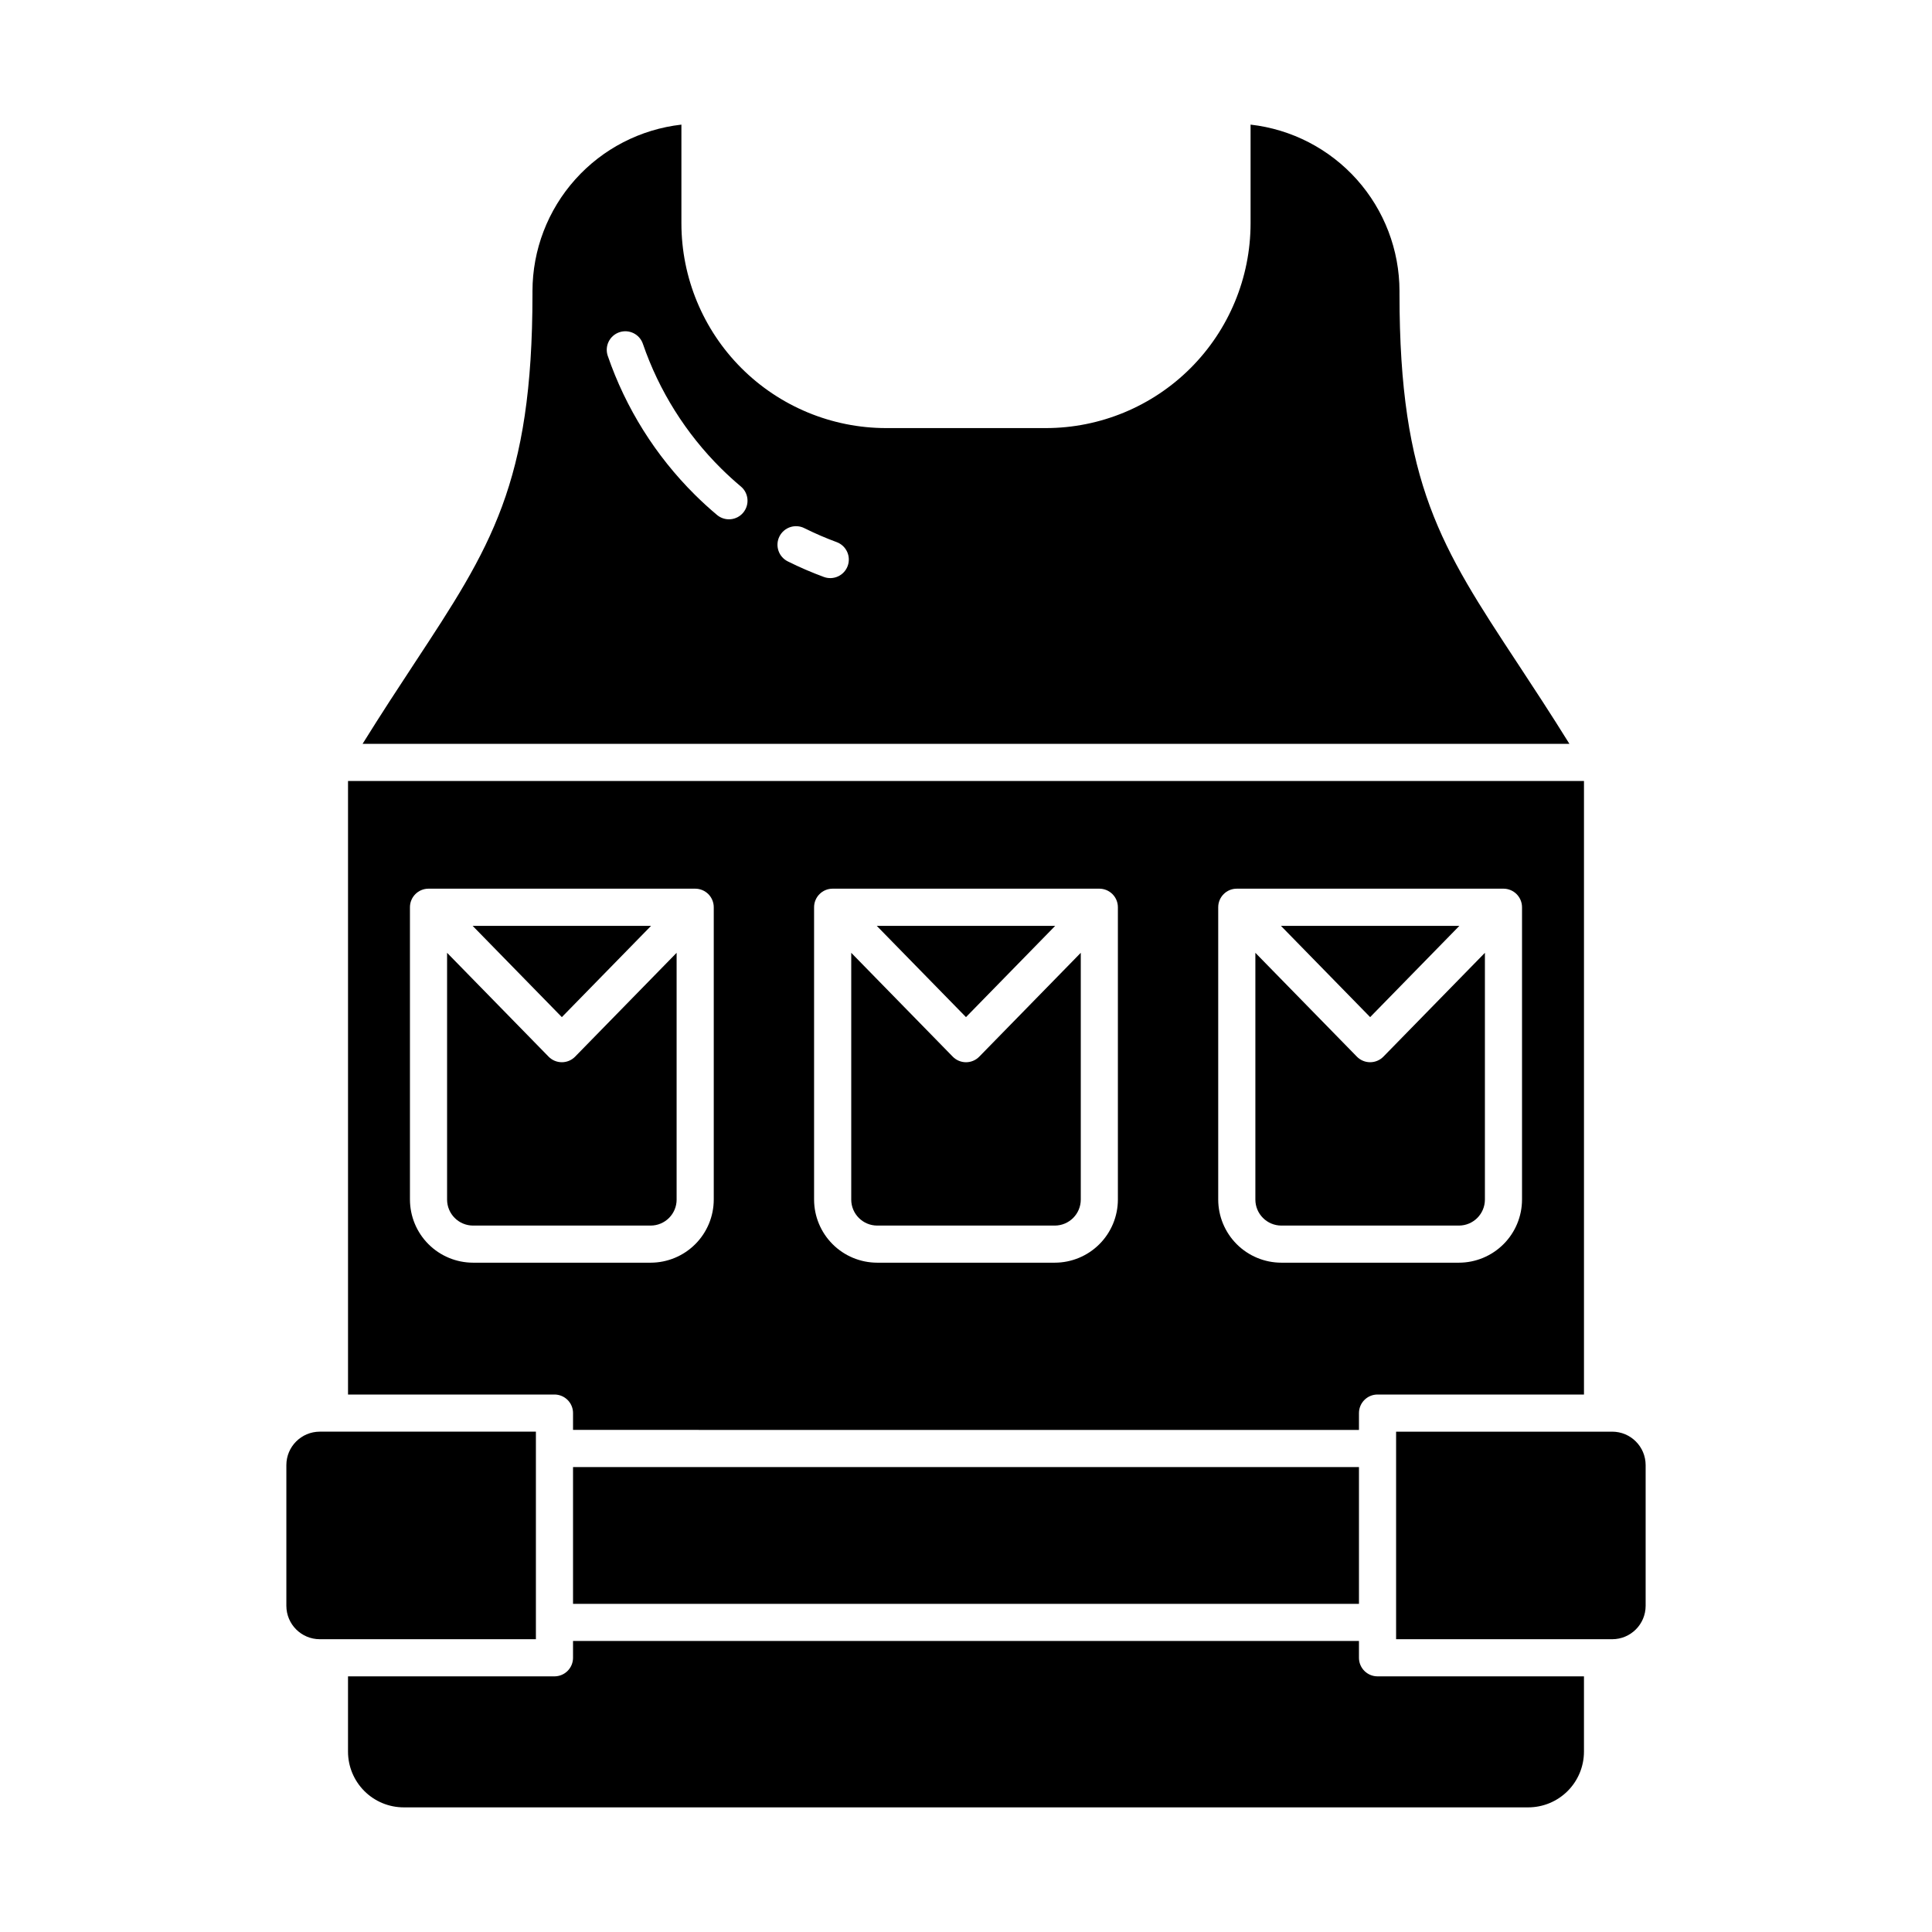
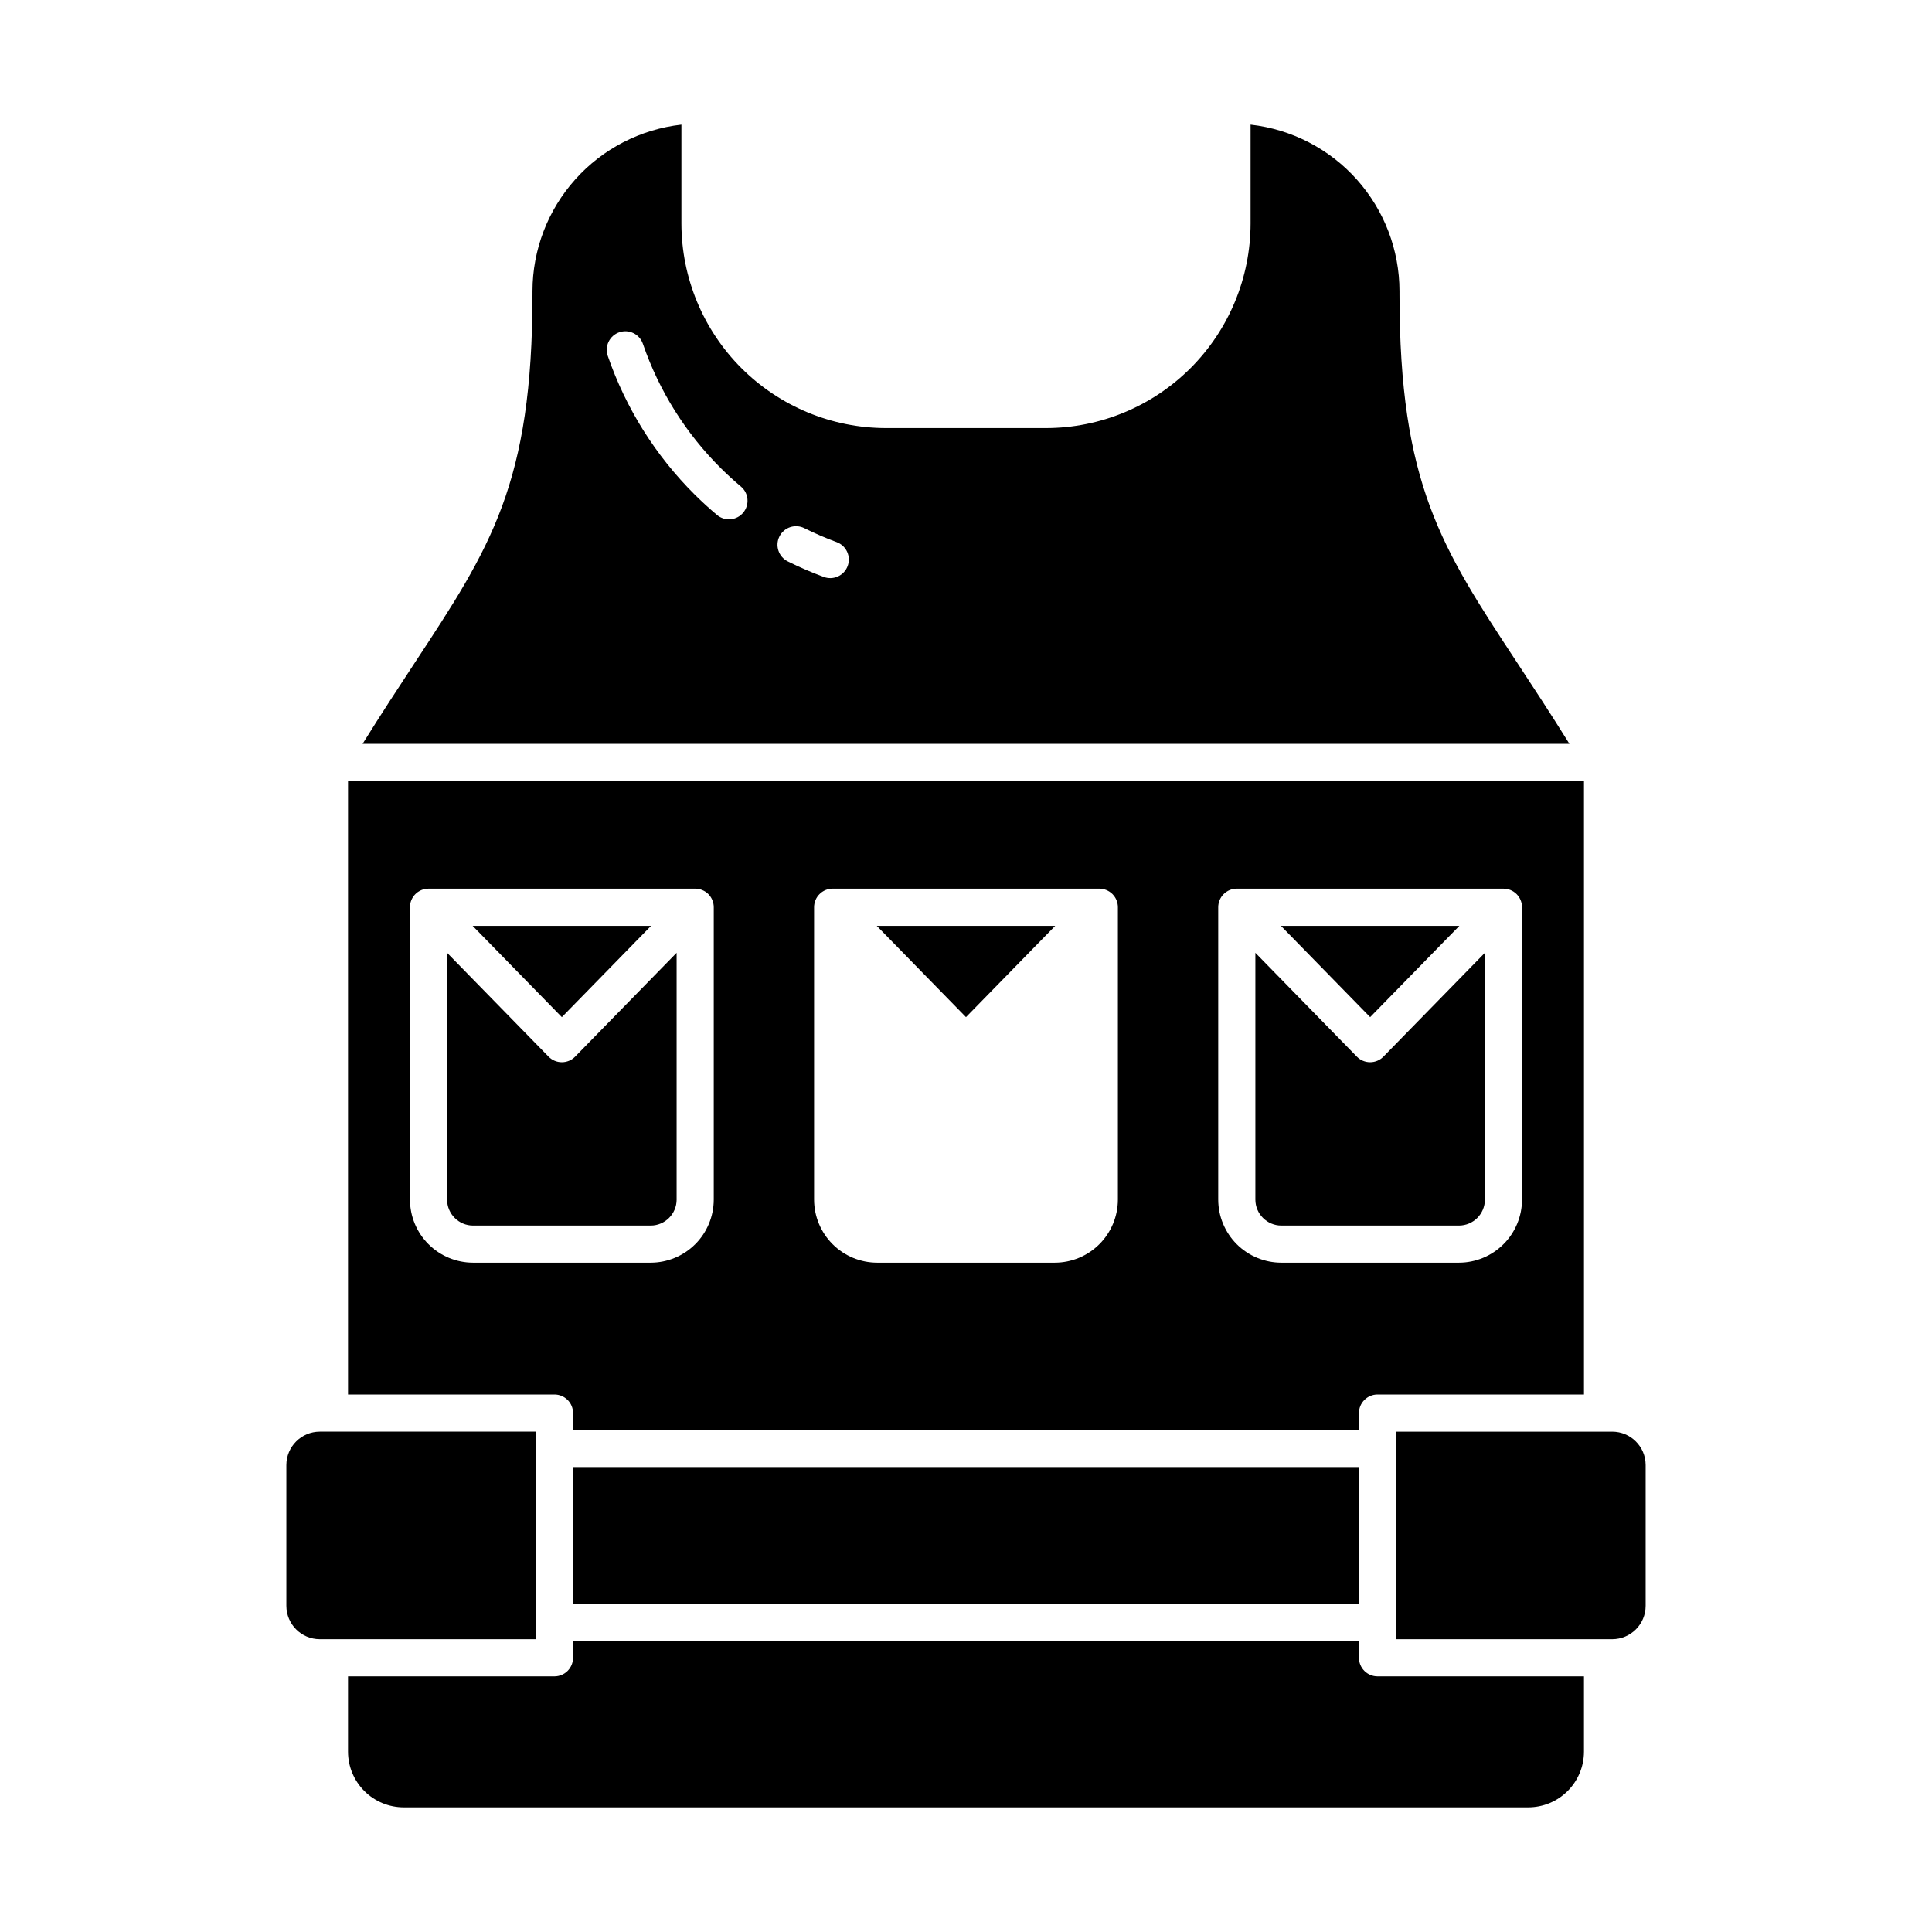
<svg xmlns="http://www.w3.org/2000/svg" fill="#000000" width="800px" height="800px" version="1.1" viewBox="144 144 512 512">
  <g>
-     <path d="m376.47 468.79h47.059c3.801-0.004 6.883-3.086 6.887-6.891v-65.395l-26.898 27.516c-0.926 0.949-2.191 1.484-3.516 1.484s-2.594-0.535-3.519-1.484l-26.898-27.516v65.395c0.004 3.805 3.086 6.887 6.887 6.891z" />
    <path d="m546.13 319.73c-20.152-30.633-31.25-47.508-31.25-97.793v-0.793c-0.012-10.918-4.043-21.445-11.32-29.582-7.281-8.137-17.297-13.309-28.145-14.535v26.195c-0.02 14.375-5.734 28.16-15.902 38.328-10.164 10.164-23.949 15.883-38.328 15.898h-42.383 0.004c-14.379-0.016-28.16-5.734-38.328-15.898-10.164-10.168-15.883-23.953-15.898-38.328v-26.195c-10.848 1.227-20.867 6.398-28.145 14.535-7.281 8.137-11.312 18.664-11.324 29.582v0.793c0 50.281-11.098 67.16-31.25 97.793-4.172 6.344-8.777 13.355-13.777 21.402h319.83c-5.004-8.047-9.609-15.059-13.781-21.402zm-205.18-39.863c-0.836 1-2.039 1.625-3.34 1.738s-2.59-0.293-3.59-1.133c-2.016-1.691-3.984-3.488-5.856-5.344-10.422-10.34-18.328-22.941-23.105-36.828-0.422-1.234-0.336-2.586 0.238-3.758s1.59-2.066 2.828-2.488c2.57-0.879 5.367 0.492 6.246 3.062 4.281 12.453 11.371 23.75 20.719 33.023 1.68 1.664 3.445 3.277 5.254 4.793 2.082 1.75 2.352 4.852 0.605 6.934zm27.691 14.117h0.004c-0.449 1.227-1.371 2.223-2.555 2.769s-2.539 0.602-3.762 0.148c-3.25-1.195-6.43-2.57-9.531-4.113-1.176-0.578-2.078-1.598-2.496-2.84-0.422-1.242-0.332-2.602 0.254-3.777 0.586-1.172 1.613-2.062 2.859-2.477 1.246-0.41 2.602-0.309 3.773 0.285 2.777 1.383 5.625 2.613 8.539 3.688 1.223 0.449 2.219 1.367 2.766 2.555 0.547 1.184 0.602 2.535 0.152 3.762z" />
    <path d="m423.64 389.36h-47.293l23.648 24.188z" />
    <path d="m530.75 389.36h-47.293l23.645 24.188z" />
    <path d="m323.31 461.9v-65.395l-26.898 27.516h0.004c-0.926 0.949-2.195 1.48-3.519 1.48-1.324 0-2.594-0.531-3.519-1.48l-26.898-27.516v65.395c0.008 3.805 3.086 6.887 6.891 6.891h47.055c3.801-0.004 6.883-3.086 6.887-6.891z" />
    <path d="m316.54 389.36h-47.289l23.645 24.188z" />
    <path d="m295.86 583.33c0 1.305-0.52 2.555-1.441 3.481-0.926 0.922-2.176 1.441-3.481 1.441h-54.711v19.961c0.004 3.91 1.562 7.664 4.328 10.43 2.766 2.769 6.519 4.324 10.434 4.328h298.02c3.91-0.004 7.664-1.559 10.43-4.328 2.769-2.766 4.324-6.519 4.328-10.43v-19.961h-54.711c-2.715 0-4.918-2.203-4.918-4.922v-4.461h-208.28z" />
    <path d="m513.98 578.41h57.277c4.887-0.004 8.852-3.965 8.855-8.855v-37.293c-0.008-4.887-3.969-8.848-8.855-8.855h-57.277z" />
    <path d="m286.02 578.41v-55.004h-57.277c-4.887 0.008-8.848 3.969-8.855 8.855v37.293c0.008 4.891 3.969 8.852 8.855 8.855z" />
    <path d="m483.57 468.79h47.055c3.805-0.004 6.887-3.086 6.891-6.891v-65.395l-26.898 27.516c-0.926 0.949-2.195 1.48-3.519 1.48-1.324 0-2.59-0.531-3.516-1.48l-26.898-27.516v65.395c0.004 3.805 3.086 6.887 6.887 6.891z" />
    <path d="m295.86 532.79h208.28v36.246h-208.28z" />
    <path d="m295.86 518.48v4.461l208.28 0.004v-4.465c0-2.715 2.203-4.918 4.918-4.918h54.711v-162.59h-327.54v162.59h54.711c1.305 0 2.555 0.52 3.481 1.441 0.922 0.922 1.441 2.172 1.441 3.477zm170.98-134.05c0-2.719 2.203-4.922 4.918-4.922h70.672c1.305 0 2.559 0.52 3.481 1.441 0.922 0.926 1.441 2.176 1.441 3.481v77.465c-0.004 4.438-1.77 8.688-4.906 11.824-3.137 3.137-7.387 4.902-11.824 4.906h-47.055c-4.434-0.004-8.688-1.77-11.824-4.906-3.133-3.137-4.898-7.387-4.902-11.824zm-107.1 0c0-2.719 2.203-4.922 4.918-4.922h70.676c1.305 0 2.555 0.52 3.477 1.441 0.926 0.926 1.441 2.176 1.441 3.481v77.465c-0.004 4.438-1.77 8.688-4.902 11.824-3.137 3.137-7.391 4.902-11.824 4.906h-47.059c-4.434-0.004-8.688-1.77-11.82-4.906-3.137-3.137-4.902-7.387-4.906-11.824zm-107.1 77.465v-77.465c0-2.719 2.203-4.922 4.922-4.922h70.672c1.305 0 2.555 0.52 3.481 1.441 0.922 0.926 1.438 2.176 1.438 3.481v77.465c-0.004 4.438-1.766 8.688-4.902 11.824-3.137 3.137-7.391 4.902-11.824 4.906h-47.055c-4.438-0.004-8.688-1.77-11.824-4.906-3.137-3.137-4.898-7.387-4.906-11.824z" />
  </g>
</svg>